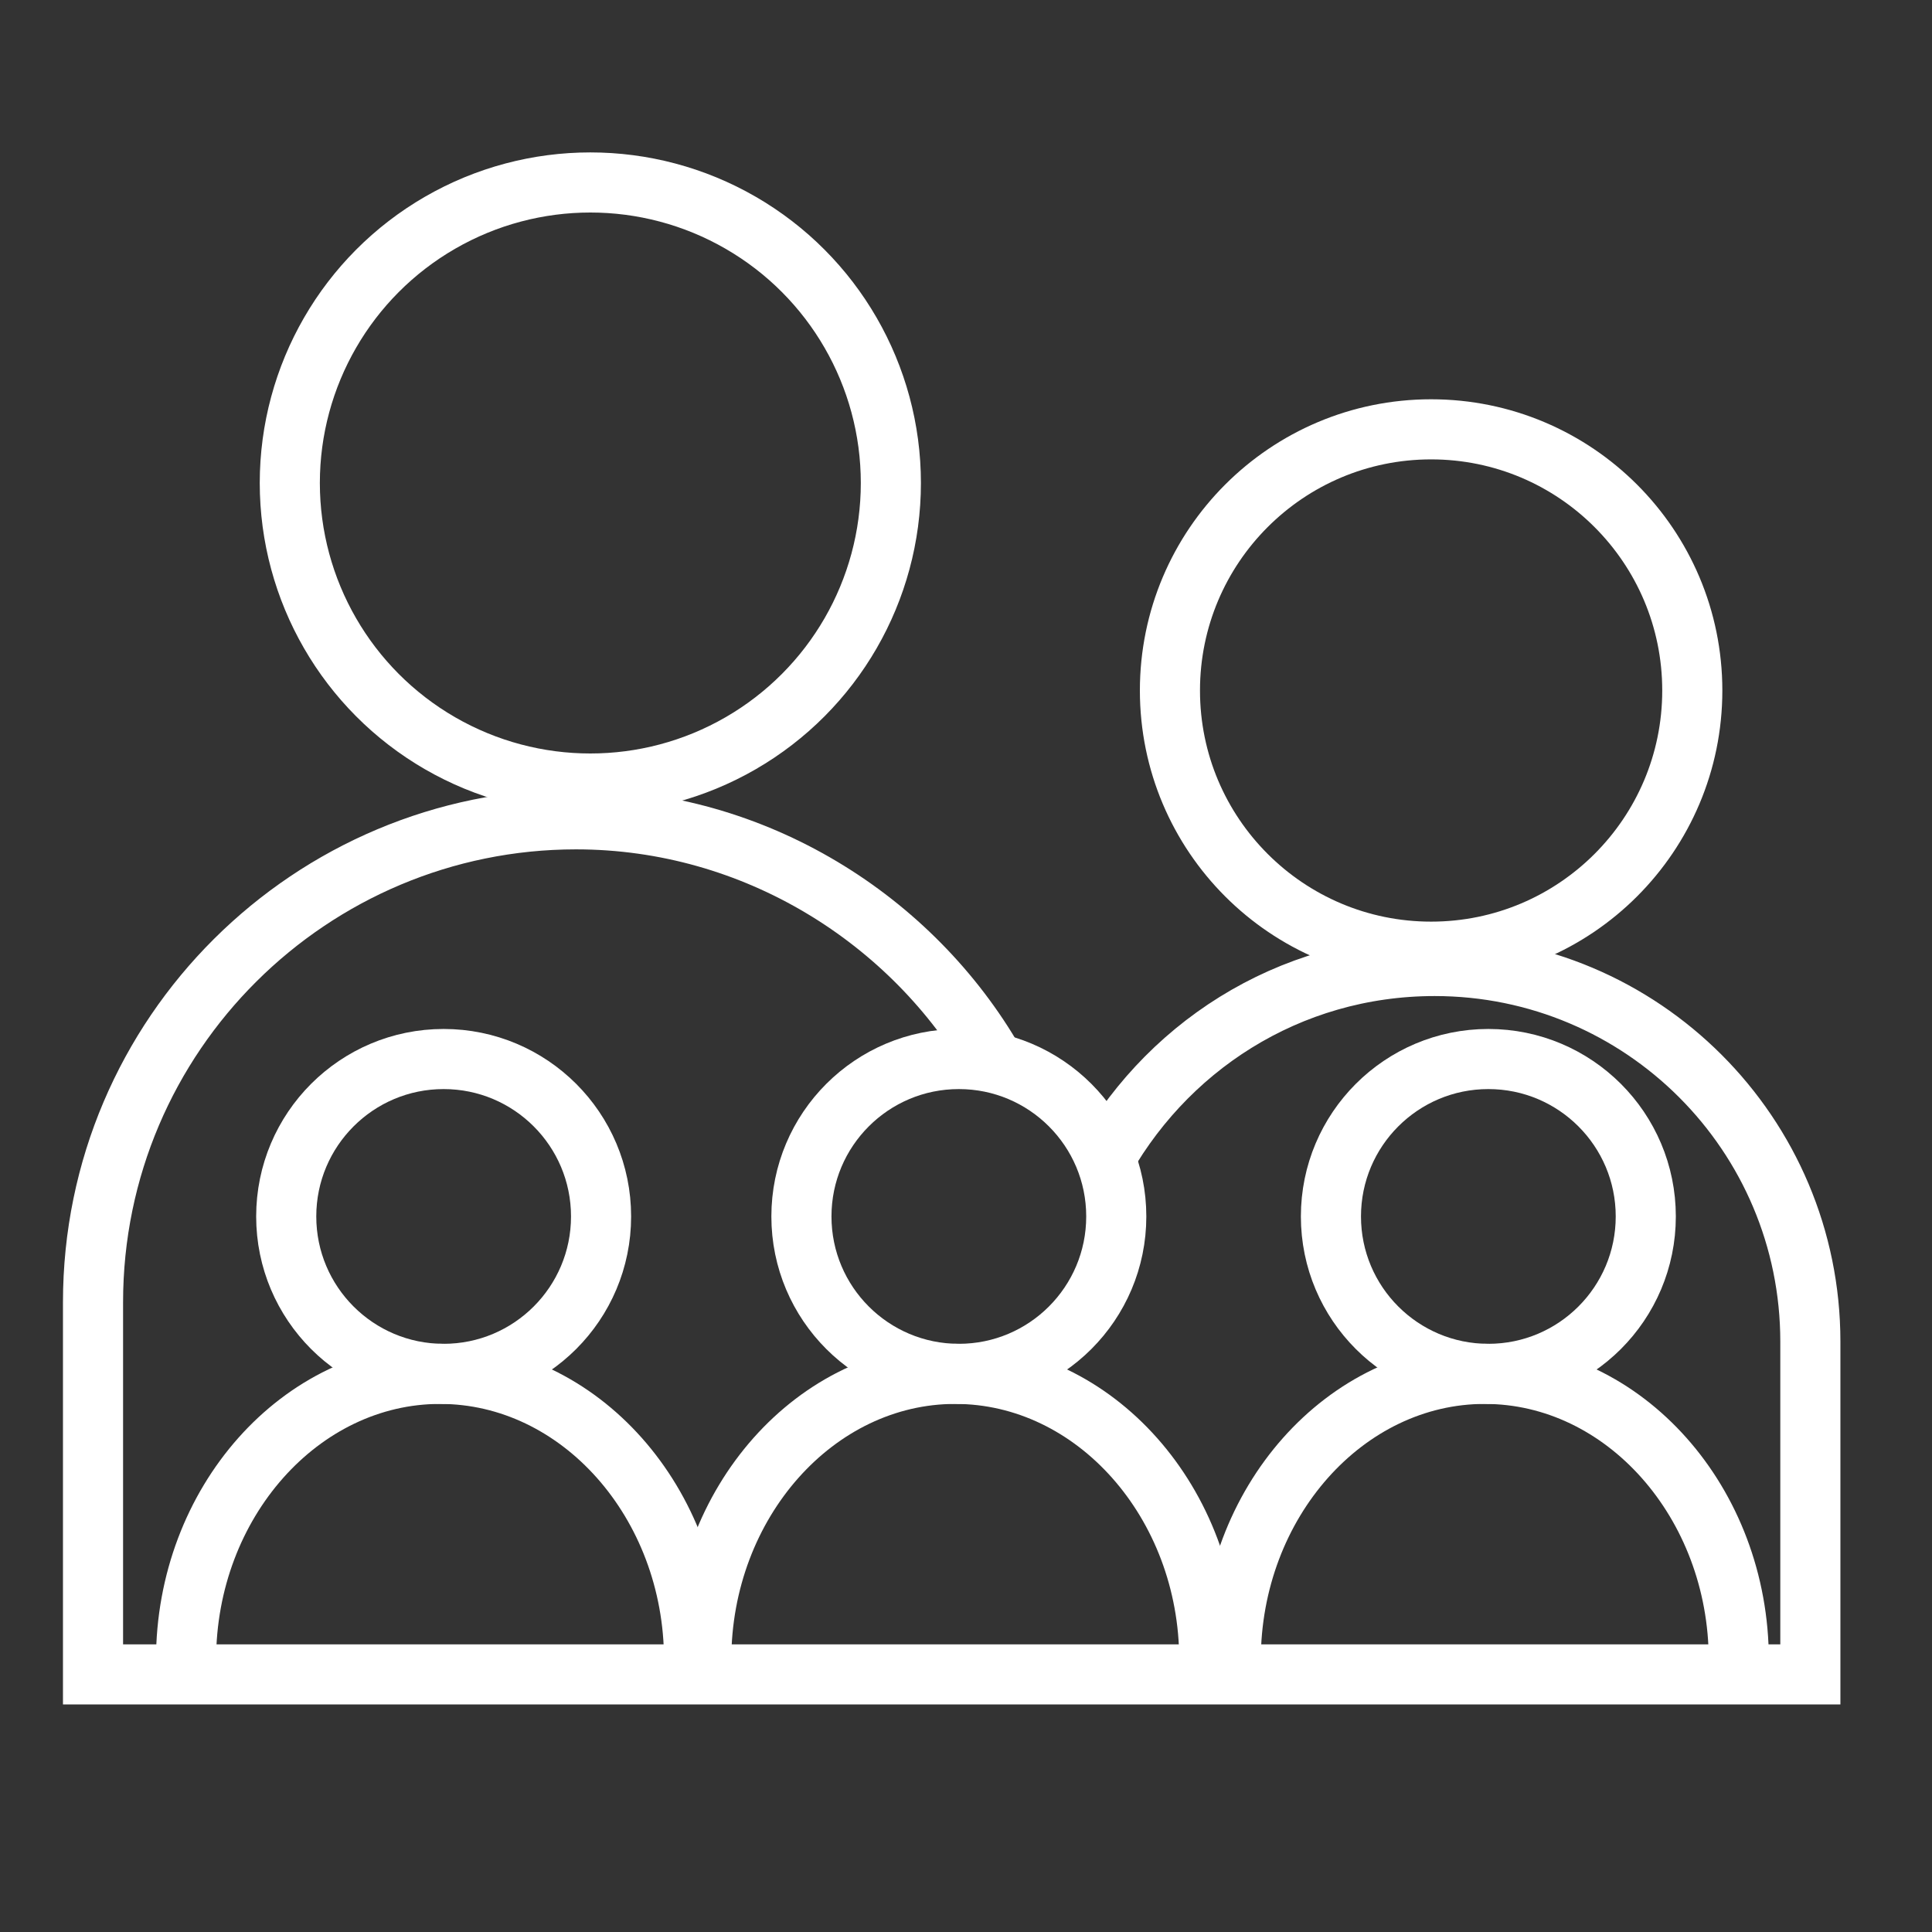
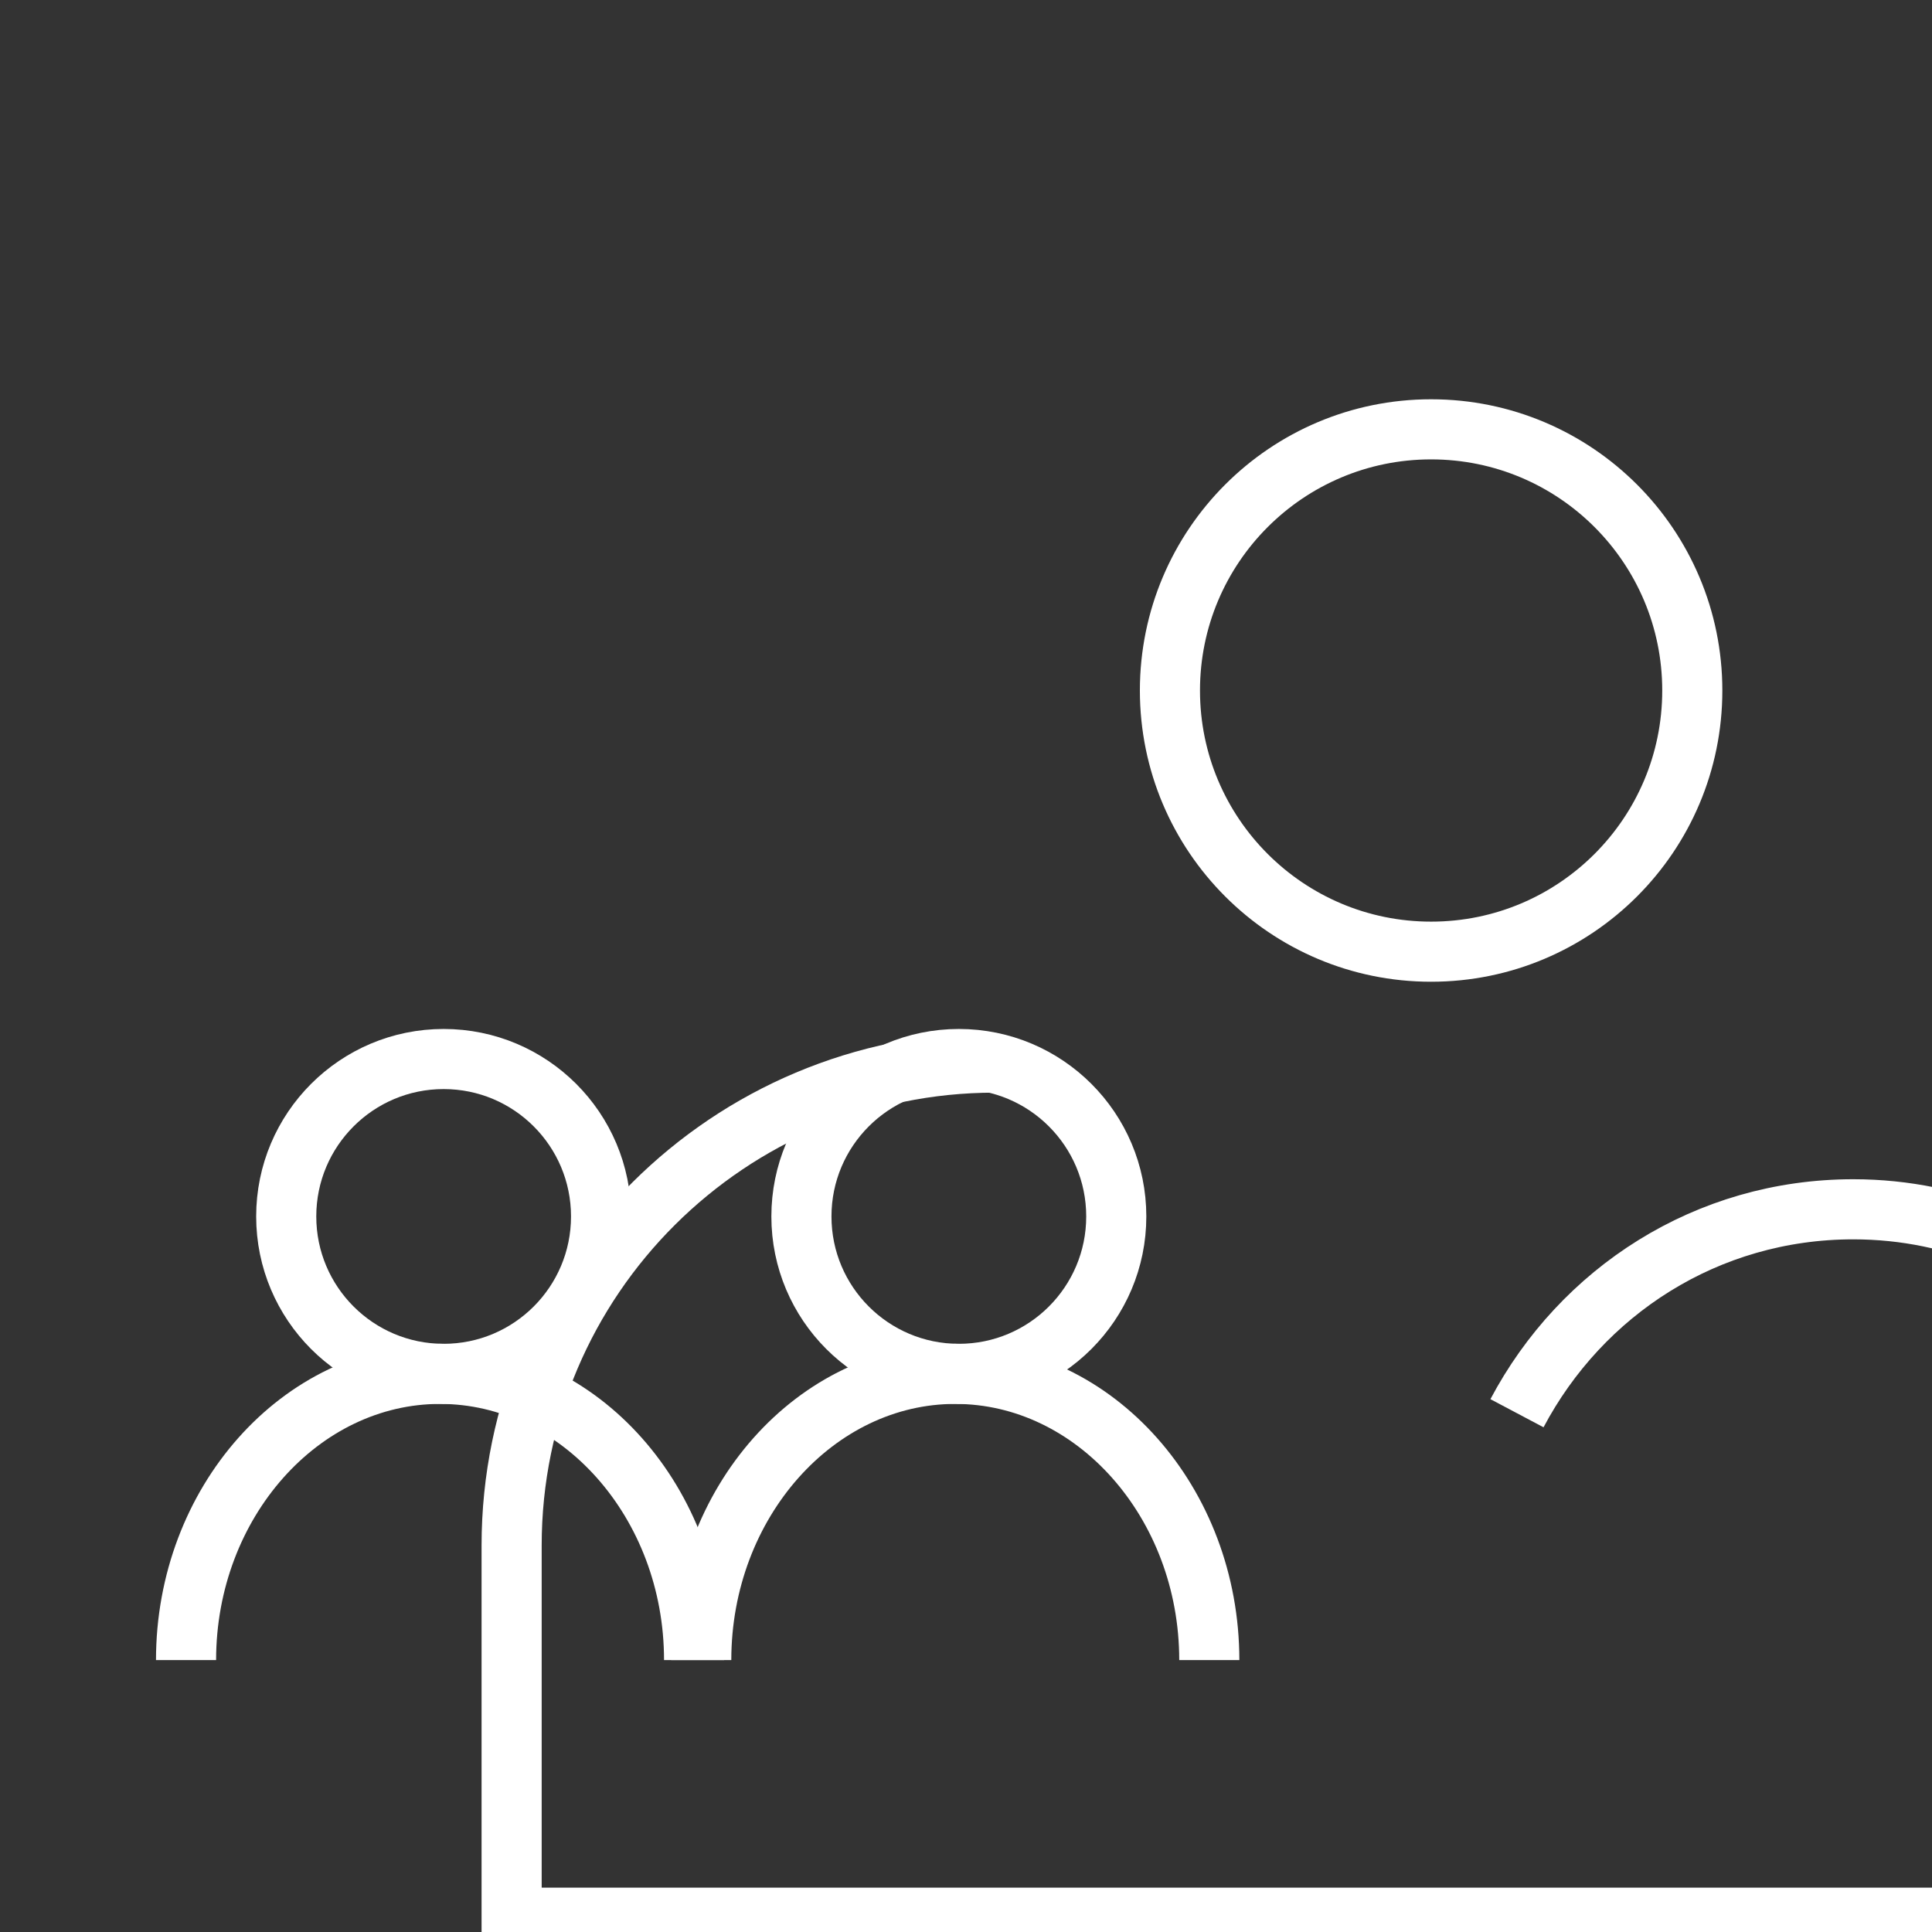
<svg xmlns="http://www.w3.org/2000/svg" xmlns:ns1="http://sodipodi.sourceforge.net/DTD/sodipodi-0.dtd" xmlns:ns2="http://www.inkscape.org/namespaces/inkscape" version="1.1" id="Warstwa_1" x="0px" y="0px" viewBox="0 0 54 54" style="enable-background:new 0 0 54 54;" xml:space="preserve" ns1:docname="[8. 4] duza-rodzina.svg" ns2:version="1.2.1 (9c6d41e410, 2022-07-14)">
  <rect x="0" y="0" width="54" height="54" fill="#333333" stroke="none" />
  <defs id="defs27" />
  <ns1:namedview id="namedview25" pagecolor="#505050" bordercolor="#eeeeee" borderopacity="1" ns2:showpageshadow="0" ns2:pageopacity="0" ns2:pagecheckerboard="0" ns2:deskcolor="#505050" showgrid="false" ns2:zoom="14.888889" ns2:cx="22.298507" ns2:cy="27.033582" ns2:window-width="1920" ns2:window-height="991" ns2:window-x="-9" ns2:window-y="-9" ns2:window-maximized="1" ns2:current-layer="Warstwa_1" />
  <style type="text/css" id="style2">
	.st0{fill:none;stroke:#0052A5;stroke-width:1.68;stroke-miterlimit:10;}
</style>
-   <circle class="st0" cx="16.5" cy="13.5" r="8.4" id="circle4" style="stroke:#ffffff;stroke-opacity:1" />
  <circle class="st0" cx="40" cy="19.3" r="7.3" id="circle6" style="stroke:#ffffff;stroke-opacity:1" />
  <g id="g20" style="stroke:#ffffff;stroke-opacity:1">
    <path class="st0" d="M33.8,46.4c0-4.4-3.2-8-7.1-8s-7.1,3.6-7.1,8" id="path8" style="stroke:#ffffff;stroke-opacity:1" />
    <circle class="st0" cx="26.8" cy="34" r="4.4" id="circle10" style="stroke:#ffffff;stroke-opacity:1" />
-     <path class="st0" d="M48.6,46.4c0-4.4-3.2-8-7.1-8s-7.1,3.6-7.1,8" id="path12" style="stroke:#ffffff;stroke-opacity:1" />
-     <circle class="st0" cx="41.6" cy="34" r="4.4" id="circle14" style="stroke:#ffffff;stroke-opacity:1" />
    <path class="st0" d="M19.4,46.4c0-4.4-3.2-8-7.1-8s-7.1,3.6-7.1,8" id="path16" style="stroke:#ffffff;stroke-opacity:1" />
    <circle class="st0" cx="12.4" cy="34" r="4.4" id="circle18" style="stroke:#ffffff;stroke-opacity:1" />
  </g>
-   <path class="st0" d="M27.8,29.7c-2.3-4-6.7-6.8-11.7-6.8h0c-7.4,0-13.5,6-13.5,13.5v10.4h48v-9.3c0-5.8-4.7-10.5-10.5-10.5h0  c-4.1,0-7.6,2.3-9.4,5.7" id="path22" style="stroke:#ffffff;stroke-opacity:1" />
+   <path class="st0" d="M27.8,29.7h0c-7.4,0-13.5,6-13.5,13.5v10.4h48v-9.3c0-5.8-4.7-10.5-10.5-10.5h0  c-4.1,0-7.6,2.3-9.4,5.7" id="path22" style="stroke:#ffffff;stroke-opacity:1" />
</svg>